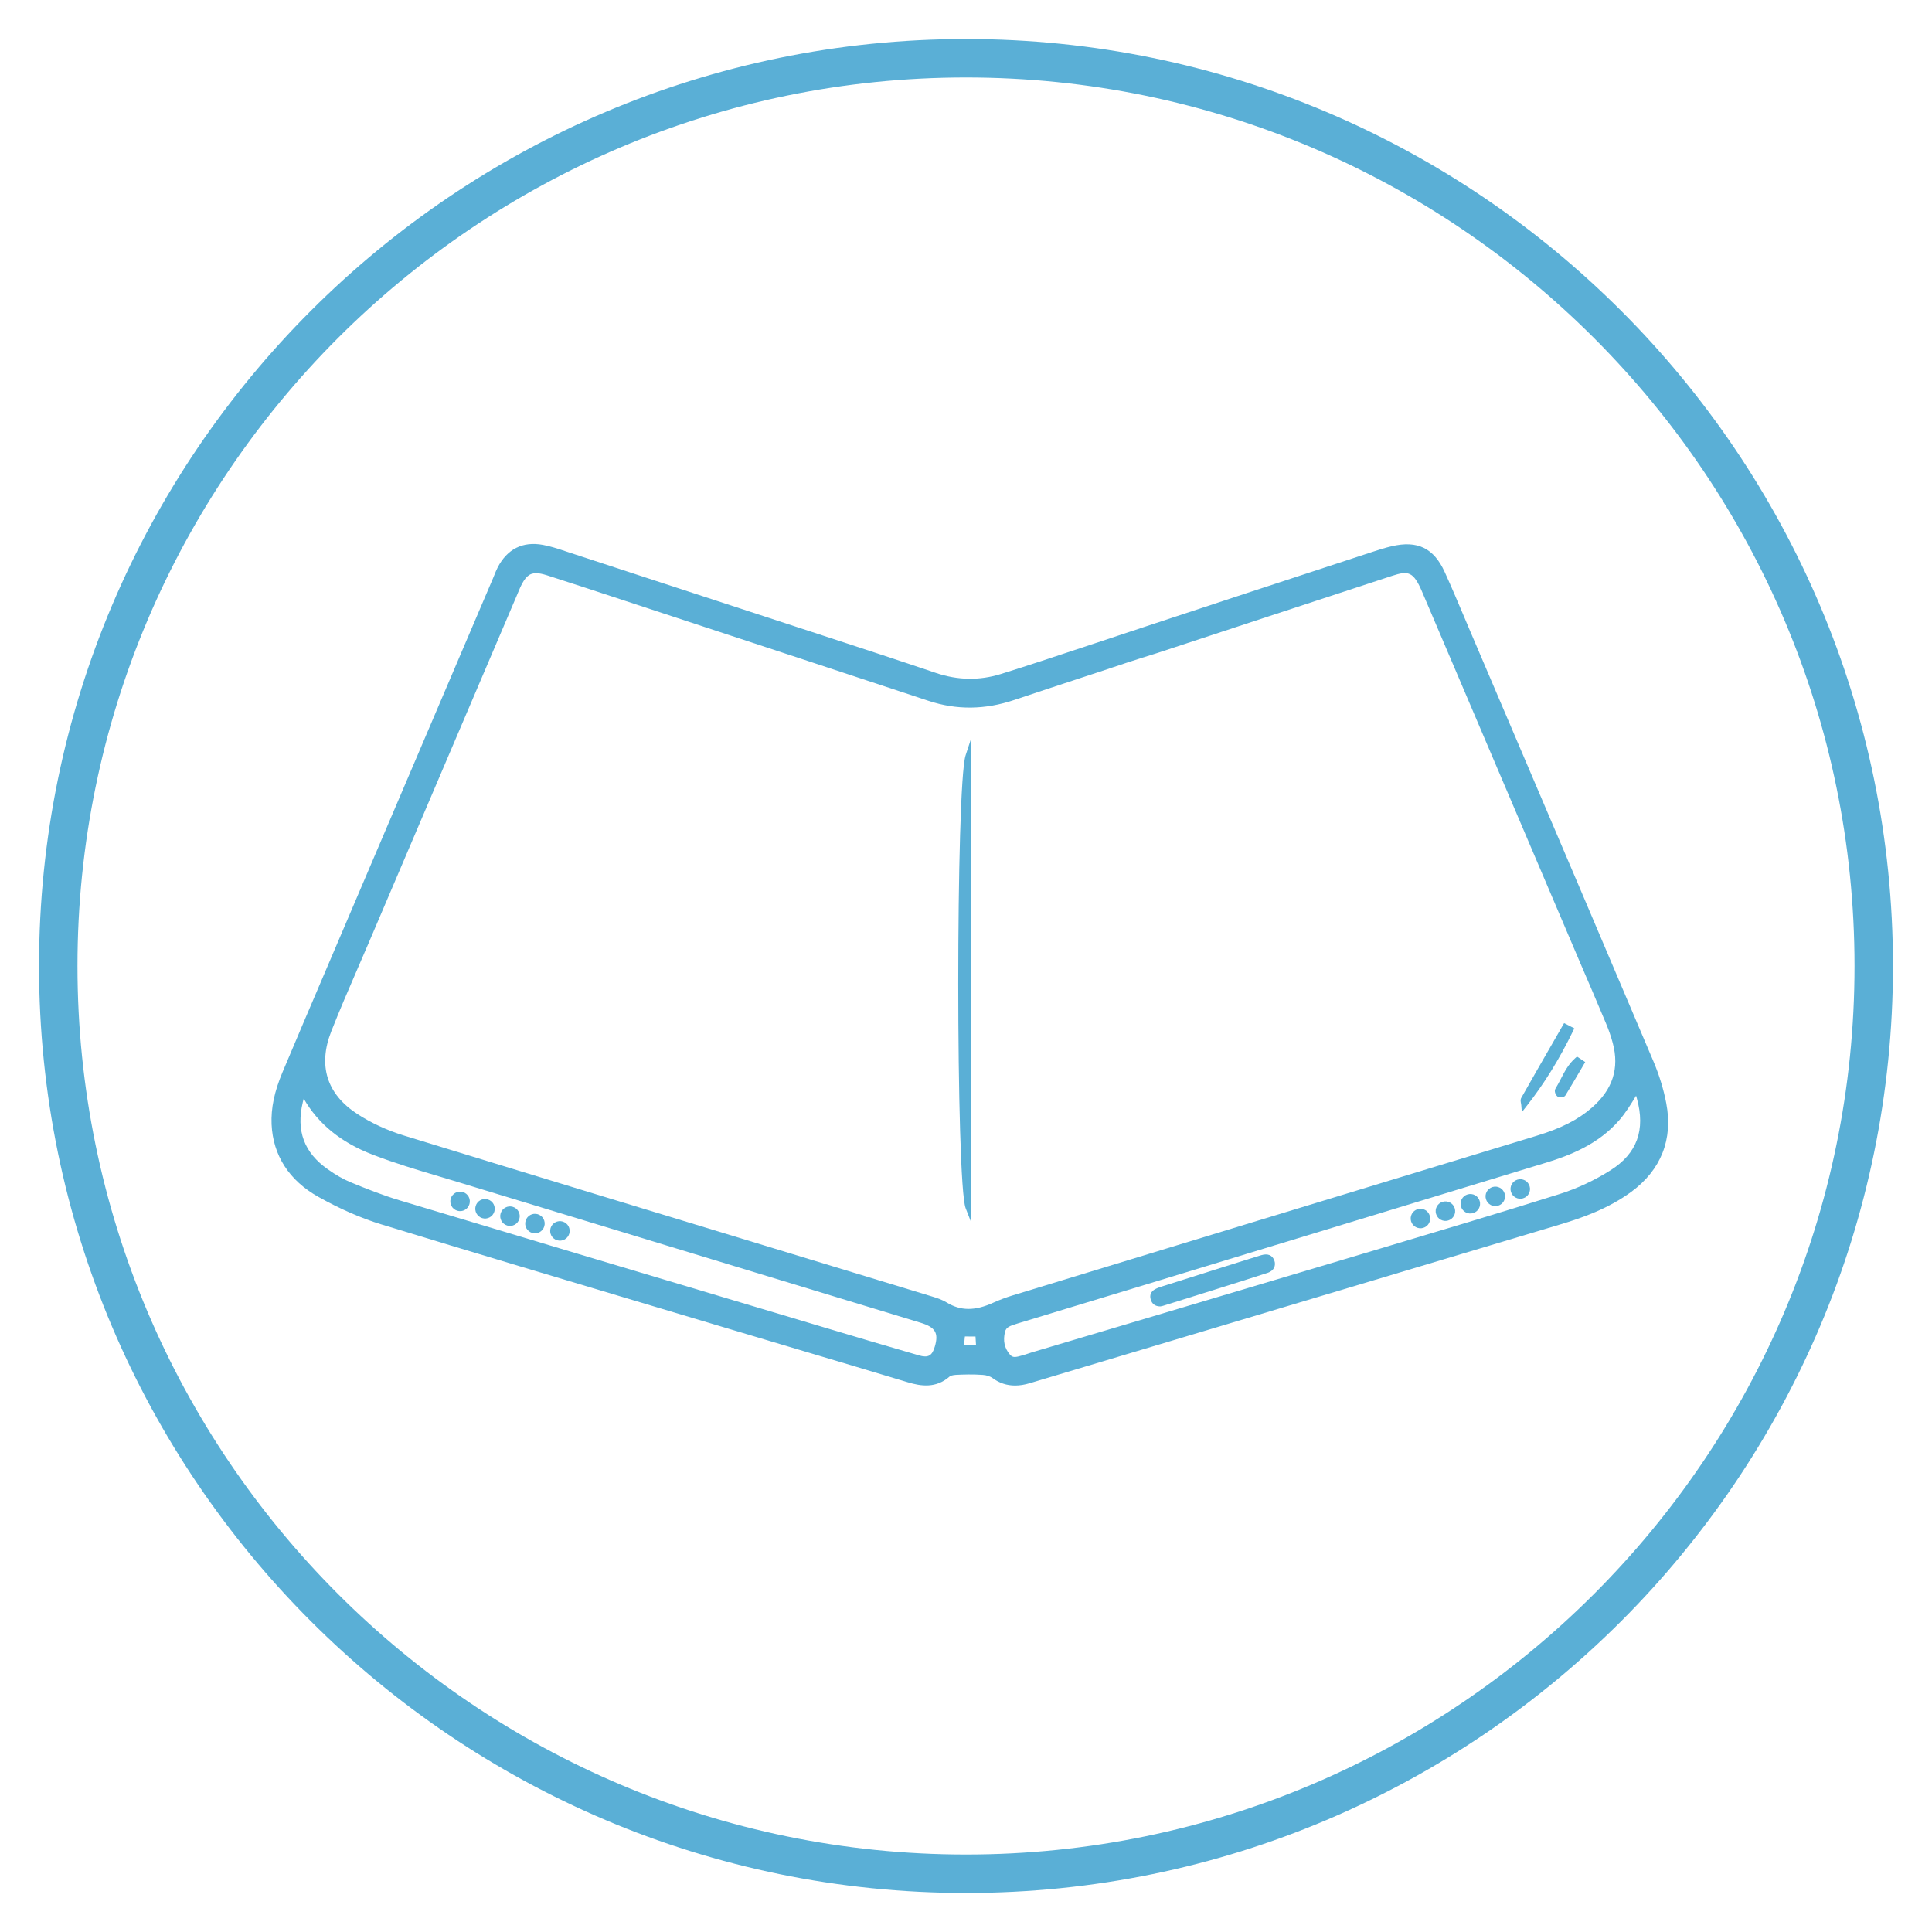
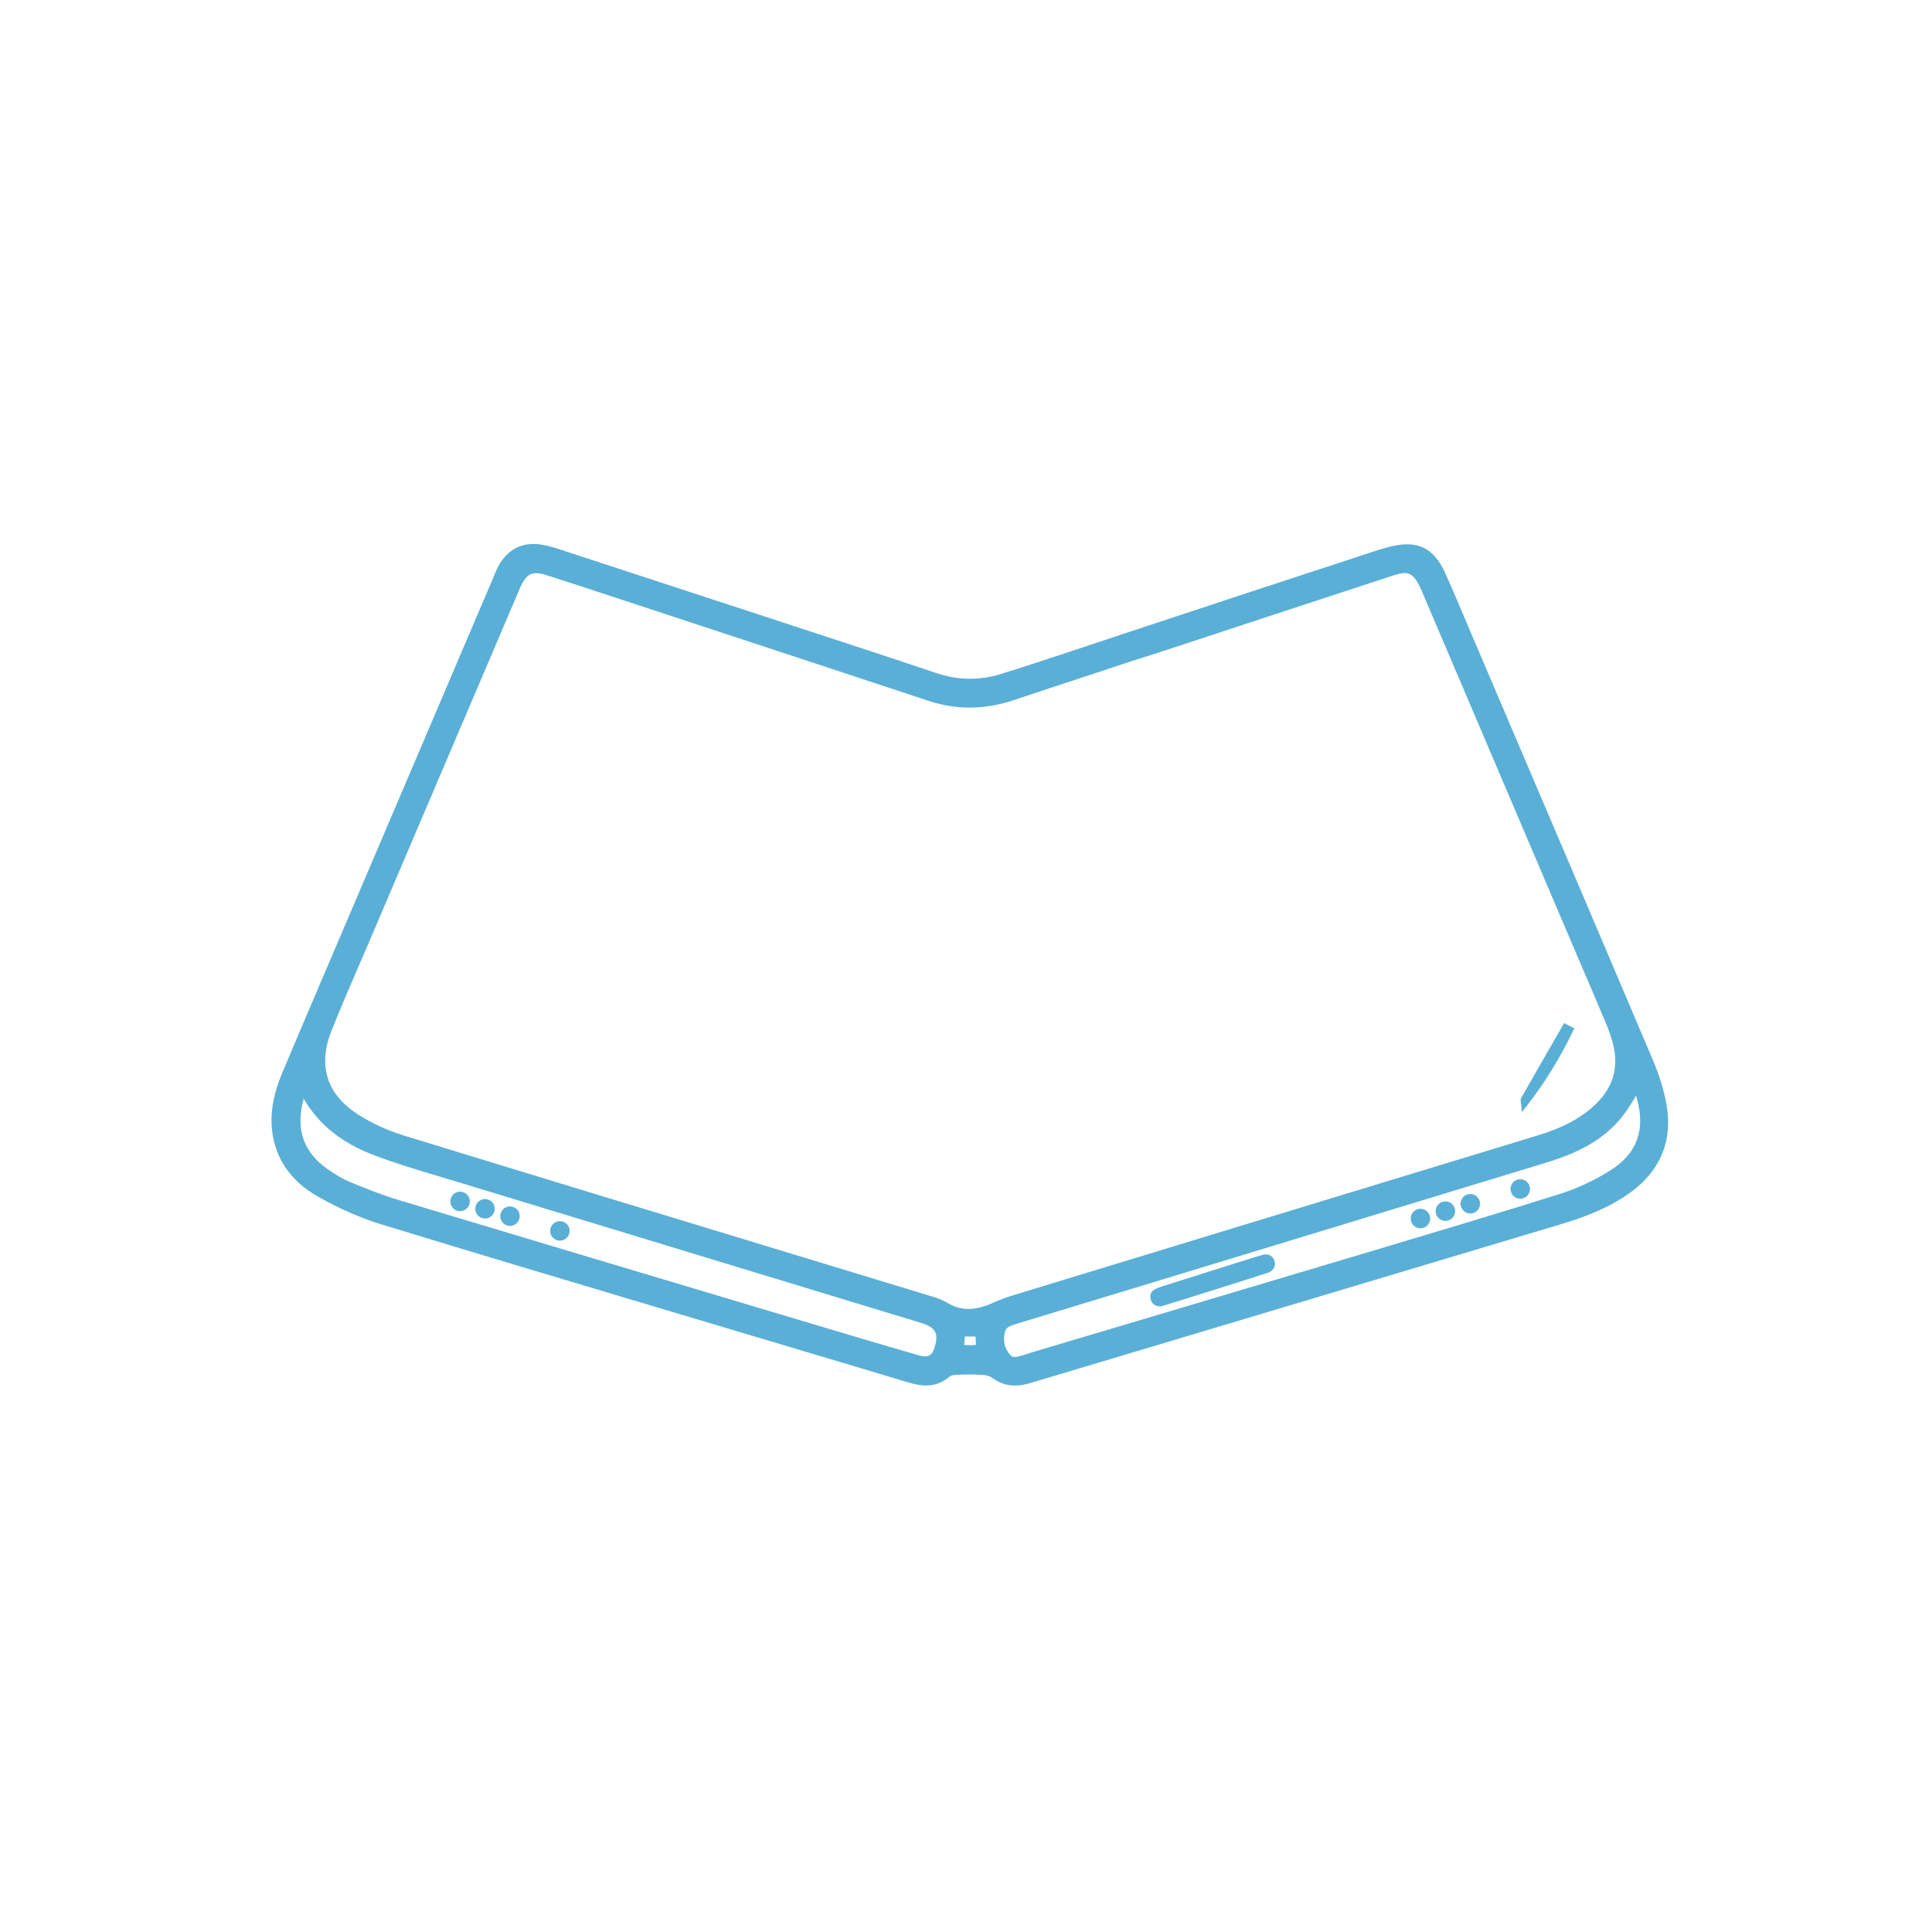
<svg xmlns="http://www.w3.org/2000/svg" version="1.1" id="Layer_1" x="0px" y="0px" viewBox="0 0 400 400" style="enable-background:new 0 0 400 400;" xml:space="preserve">
  <style type="text/css"> .st0{fill:#5AAFD6;} </style>
  <g>
    <path class="st0" d="M115.35,256.78c1.07,0.32,2.19-0.29,2.51-1.36s-0.29-2.19-1.36-2.51c-1.07-0.32-2.19,0.29-2.51,1.36 S114.28,256.47,115.35,256.78z" />
-     <path class="st0" d="M110.18,255.26c1.07,0.32,2.19-0.29,2.51-1.36c0.32-1.07-0.29-2.19-1.36-2.51c-1.07-0.32-2.19,0.29-2.51,1.36 C108.5,253.82,109.11,254.94,110.18,255.26z" />
    <path class="st0" d="M105.01,253.73c1.07,0.32,2.19-0.29,2.51-1.36s-0.29-2.19-1.36-2.51s-2.19,0.29-2.51,1.36 C103.33,252.29,103.94,253.41,105.01,253.73z" />
    <path class="st0" d="M99.84,252.2c1.07,0.32,2.19-0.29,2.51-1.36c0.32-1.07-0.29-2.19-1.36-2.51s-2.19,0.29-2.51,1.36 C98.17,250.76,98.78,251.88,99.84,252.2z" />
    <path class="st0" d="M94.68,250.67c1.07,0.32,2.19-0.29,2.51-1.36c0.32-1.07-0.29-2.19-1.36-2.51s-2.19,0.29-2.51,1.36 S93.61,250.35,94.68,250.67z" />
    <path class="st0" d="M344.98,228.41c-0.56-2.93-1.46-5.84-2.65-8.66c-10.26-24.2-20.75-48.79-30.9-72.57l-6.96-16.31 c-0.46-1.08-0.92-2.16-1.37-3.24c-1.28-3.02-2.6-6.15-3.99-9.2c-2.25-4.94-5.62-6.59-10.95-5.34c-1.39,0.32-2.75,0.75-4.01,1.17 l-5.7,1.87c-13.71,4.49-27.88,9.14-41.81,13.76l-6.65,2.21c-1.99,0.66-3.99,1.32-5.98,1.98c-5.5,1.83-11.19,3.72-16.8,5.47 c-4.41,1.37-8.91,1.3-13.39-0.21c-7.83-2.65-15.82-5.26-23.54-7.79l-5.63-1.84c-15.62-5.13-31.25-10.24-46.88-15.35l-0.81-0.27 c-1.46-0.49-2.98-0.99-4.56-1.28c-4.17-0.77-7.4,0.85-9.37,4.69c-0.27,0.53-0.49,1.06-0.69,1.58c-0.09,0.23-0.18,0.46-0.28,0.68 l-35,82.06c-2.87,6.72-5.74,13.44-8.57,20.17c-1.69,4.01-2.4,7.44-2.26,10.79c0.29,6.44,3.64,11.64,9.71,15.03 c4.45,2.49,8.8,4.39,12.93,5.66c19.04,5.82,38.43,11.61,57.19,17.21c5.76,1.72,11.51,3.44,17.27,5.16c4.36,1.3,8.71,2.6,13.07,3.9 c7.19,2.14,14.39,4.28,21.57,6.45c2.69,0.81,5.83,1.3,8.68-1.23c0.11-0.1,0.56-0.27,1.27-0.31c1.54-0.08,3.57-0.14,5.58,0.01 c0.75,0.05,1.52,0.3,1.99,0.65c1.41,1.04,2.95,1.55,4.67,1.55c0.96,0,1.96-0.16,3.03-0.48l29.66-8.87 c26.7-7.99,53.4-15.98,80.09-23.98c4.65-1.39,10.05-3.29,14.82-6.79C343.91,242.2,346.41,235.87,344.98,228.41z M62.69,228.22 c0.06-0.25,0.12-0.5,0.19-0.76c3.03,5.27,7.75,9.09,14.33,11.62c4.52,1.74,9.22,3.15,13.77,4.5c1.23,0.37,2.45,0.73,3.67,1.1 c20.55,6.26,41.11,12.51,61.67,18.76l34.28,10.42c3.06,0.93,3.78,2.13,2.94,4.95c-0.57,1.92-1.38,2.36-3.31,1.8 c-6.51-1.88-12.9-3.78-19.42-5.73l-14.29-4.27c-24.16-7.22-49.15-14.68-73.71-22.07c-3.57-1.07-7.06-2.46-10.3-3.8 c-1.44-0.6-2.98-1.47-4.69-2.69C62.96,238.63,61.28,234.1,62.69,228.22z M332.54,211.97c0.55,1.31,1.01,2.65,1.36,3.96 c1.41,5.25,0,9.63-4.31,13.39c-2.85,2.49-6.38,4.29-11.42,5.82l-57.84,17.61c-16.92,5.15-33.85,10.31-50.77,15.48 c-1.32,0.4-2.65,0.91-3.96,1.5c-3.77,1.71-6.72,1.69-9.57-0.05c-0.98-0.6-2.04-0.95-3.14-1.28c-9.91-3.02-19.81-6.03-29.72-9.04 c-26.08-7.93-53.04-16.12-79.54-24.26c-3.48-1.07-6.83-2.62-9.69-4.49c-6.29-4.1-8.14-10.01-5.35-17.09 c1.73-4.39,3.64-8.8,5.49-13.08c0.76-1.75,1.51-3.49,2.26-5.24l30.6-71.77c0.1-0.23,0.19-0.46,0.29-0.69 c0.16-0.38,0.31-0.76,0.48-1.13c0.96-2.07,1.81-2.94,3.28-2.94c0.63,0,1.37,0.16,2.29,0.45c5.35,1.71,10.77,3.5,16.02,5.23 l14.97,4.93c15.98,5.26,31.97,10.52,47.94,15.81c5.87,1.94,11.7,1.88,17.84-0.19c4.04-1.36,8.08-2.69,12.13-4.02 c3.66-1.2,7.32-2.4,10.97-3.63c1.67-0.56,4.85-1.55,6.04-1.92l0.53-0.17c16.15-5.32,32.3-10.64,48.47-15.93 c3.39-1.11,4.44-0.93,6.24,3.29c9.37,21.99,18.74,43.98,28.11,65.98l4.55,10.68C328.92,203.42,330.75,207.69,332.54,211.97z M199.75,276.88c0.01-0.07,0.02-0.13,0.03-0.18c0.05,0,0.12,0,0.21,0c0.66,0.02,1.32,0.02,1.98,0.01l0.1,1.71 c-0.33,0.04-0.65,0.08-0.95,0.08c-0.32,0-1.07,0.01-1.49-0.04C199.63,278.05,199.71,277.31,199.75,276.88z M208.08,275.73 c0.23-0.91,0.9-1.2,2.55-1.7c9.91-3,19.82-6.01,29.73-9.03c26.6-8.1,53.2-16.2,79.8-24.3c4.75-1.45,10.75-3.75,15.1-8.79 c1.34-1.55,2.38-3.25,3.47-5.05c0.06,0.19,0.12,0.38,0.17,0.57c1.8,6.52,0.03,11.37-5.41,14.83c-3.29,2.09-6.96,3.81-10.62,4.96 c-12.36,3.89-25,7.66-37.21,11.31l-7.37,2.2c-14.67,4.39-29.36,8.76-44.04,13.13l-20.7,6.16c-0.23,0.07-0.45,0.14-0.67,0.22 c-0.2,0.07-0.4,0.14-0.6,0.2l-0.44,0.13c-1.65,0.5-2.18,0.55-2.75-0.12C207.96,279.12,207.62,277.57,208.08,275.73z" />
-     <path class="st0" d="M199.93,250.15l1.12,2.86V152.94l-1.13,3.44C197.88,162.58,197.89,244.95,199.93,250.15z" />
    <path class="st0" d="M314.97,227.29c-0.22,0.38-0.13,0.82-0.06,1.17c0.02,0.11,0.04,0.22,0.05,0.32l0.12,1.48l0.92-1.17 c3.7-4.7,6.87-9.83,9.7-15.67l0.25-0.51l-2.12-1.09l-1.85,3.22C319.63,219.12,317.28,223.19,314.97,227.29z" />
-     <path class="st0" d="M322.02,225.43c-0.29,0.49,0.06,1.3,0.43,1.58c0.2,0.15,0.46,0.19,0.66,0.19c0.15,0,0.28-0.02,0.34-0.03 c0.31-0.06,0.53-0.19,0.66-0.39c1.04-1.7,2.05-3.42,3.06-5.14l1.03-1.75l-1.7-1.14l-0.33,0.29c-1.44,1.25-2.29,2.9-3.1,4.49 C322.73,224.17,322.39,224.82,322.02,225.43z" />
    <path class="st0" d="M240.23,270.48c0.16-0.03,0.36-0.06,0.56-0.12c3.26-1,18.44-5.77,21.68-6.84c1.28-0.42,1.76-1.52,1.36-2.57 c-0.41-1.07-1.33-1.48-2.69-1.08c-2.87,0.86-17.65,5.56-20.51,6.46c-0.52,0.16-1.04,0.34-1.51,0.6c-0.81,0.45-1.14,1.18-0.89,2.07 C238.49,269.96,239.17,270.48,240.23,270.48z" />
    <path class="st0" d="M294.66,254.22c1.07-0.32,1.68-1.44,1.36-2.51s-1.44-1.68-2.51-1.36c-1.07,0.32-1.68,1.44-1.36,2.51 C292.47,253.92,293.59,254.53,294.66,254.22z" />
    <path class="st0" d="M299.83,252.69c1.07-0.32,1.68-1.44,1.36-2.51c-0.32-1.07-1.44-1.68-2.51-1.36s-1.68,1.44-1.36,2.51 C297.64,252.4,298.76,253.01,299.83,252.69z" />
    <path class="st0" d="M304.99,251.16c1.07-0.32,1.68-1.44,1.36-2.51s-1.44-1.68-2.51-1.36c-1.07,0.32-1.68,1.44-1.36,2.51 S303.93,251.48,304.99,251.16z" />
-     <path class="st0" d="M310.16,249.63c1.07-0.32,1.68-1.44,1.36-2.51c-0.32-1.07-1.44-1.68-2.51-1.36c-1.07,0.32-1.68,1.44-1.36,2.51 S309.09,249.95,310.16,249.63z" />
    <path class="st0" d="M315.33,248.1c1.07-0.32,1.68-1.44,1.36-2.51c-0.32-1.07-1.44-1.68-2.51-1.36c-1.07,0.32-1.68,1.44-1.36,2.51 S314.26,248.42,315.33,248.1z" />
-     <path class="st0" d="M200,8.08C94.17,8.08,8.08,94.17,8.08,200S94.17,391.92,200,391.92S391.92,305.83,391.92,200 S305.83,8.08,200,8.08z M200,383.96C98.56,383.96,16.04,301.44,16.04,200C16.04,98.56,98.56,16.04,200,16.04 c101.44,0,183.96,82.53,183.96,183.96C383.96,301.44,301.44,383.96,200,383.96z" />
  </g>
</svg>